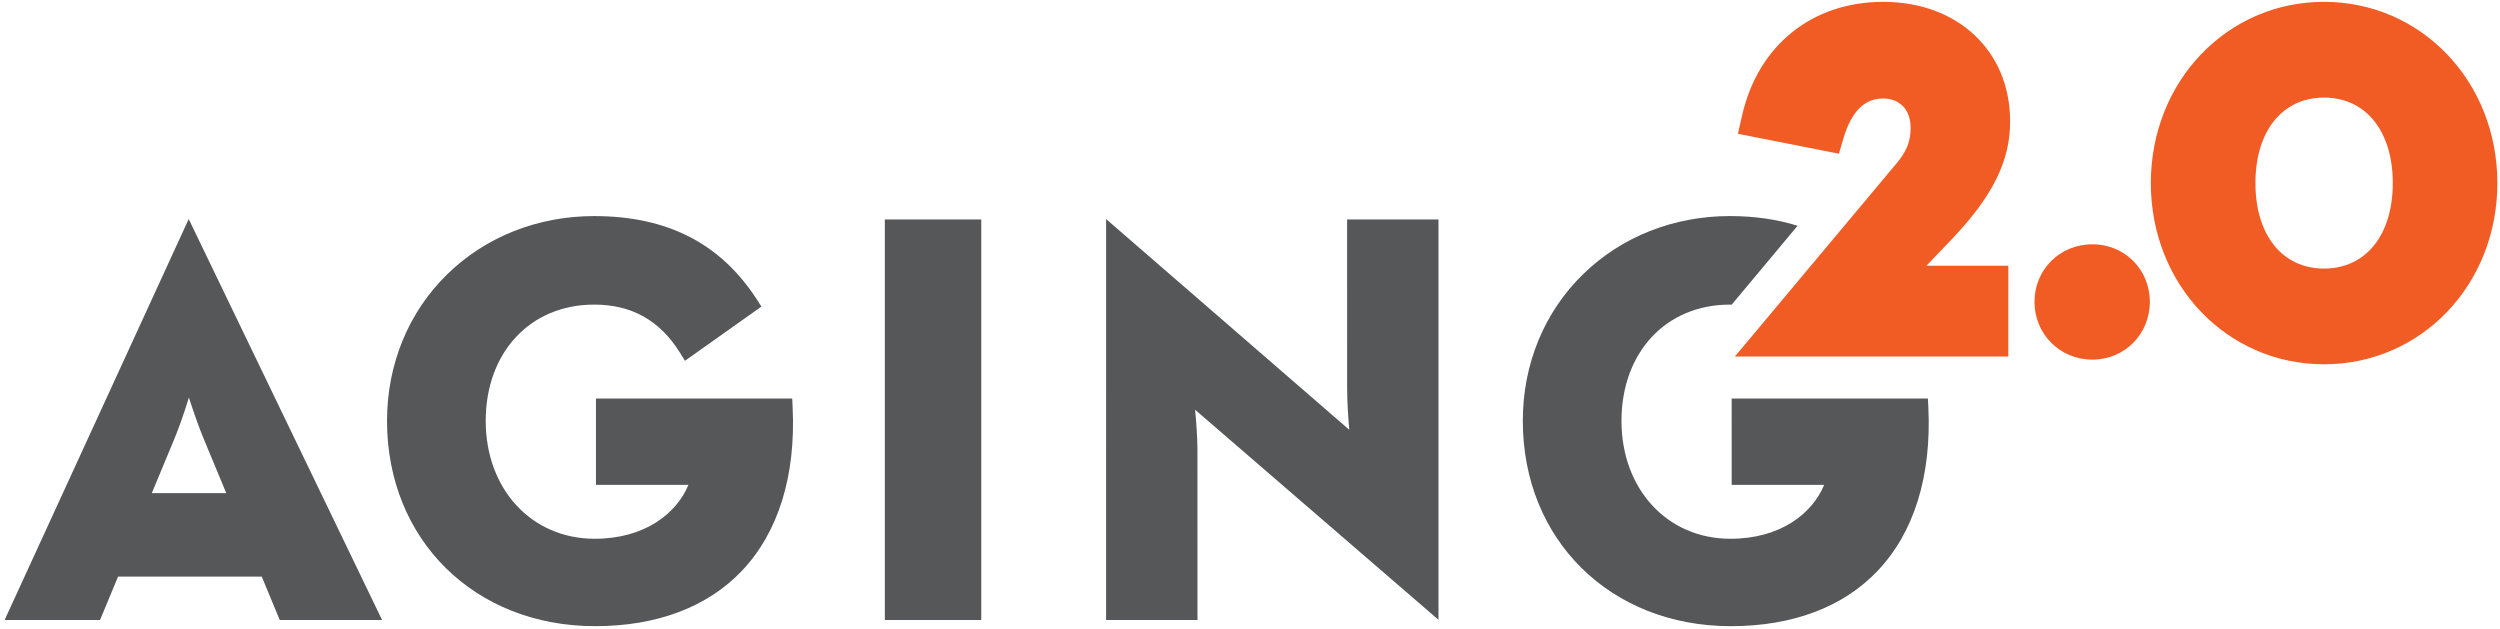
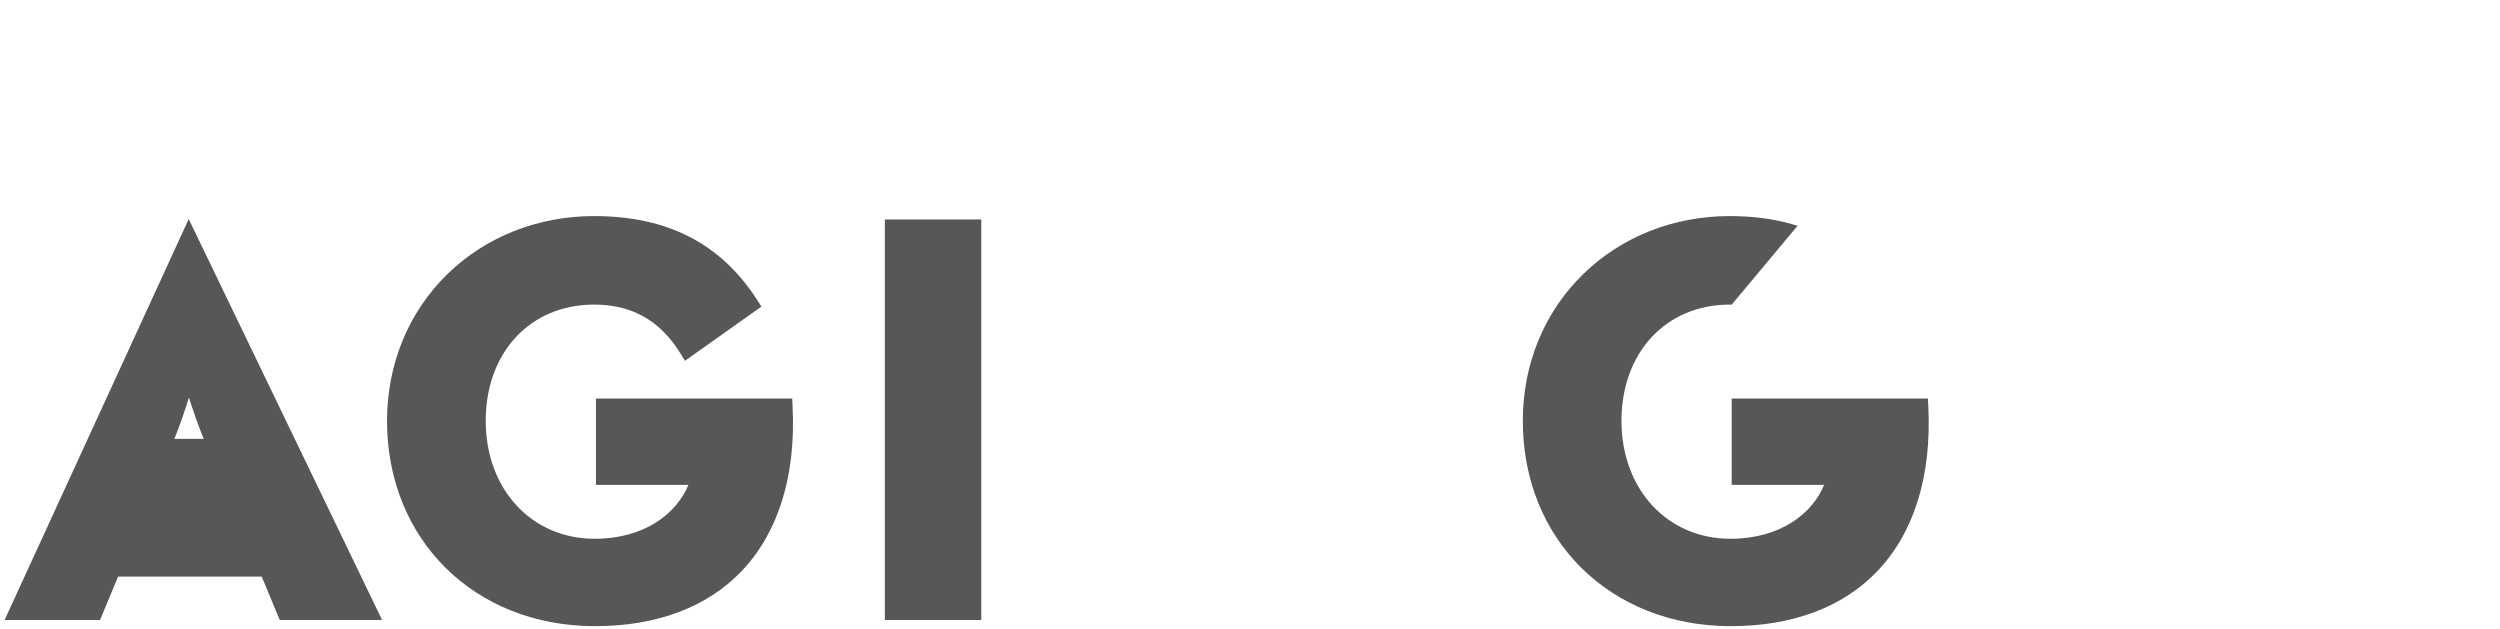
<svg xmlns="http://www.w3.org/2000/svg" version="1.1" id="Layer_1" x="0px" y="0px" width="672.542px" height="169.216px" viewBox="0 0 672.542 169.216" enable-background="new 0 0 672.542 169.216" xml:space="preserve">
  <g>
    <rect x="238.035" y="59.04" fill="#555759" width="25.941" height="107.748" />
    <path fill="#555759" d="M213.224,109.466l-0.102-2.257h-52.8v23.232l24.875-0.007c-3.138,7.61-11.658,14.504-25.23,14.504   c-16.98,0-29.301-13.335-29.301-31.727c0-18.409,11.98-31.266,29.145-31.266c10.152-0.007,17.714,4.259,23.137,12.981l1.32,2.131   l20.565-14.581l-1.22-1.909c-9.764-15.09-24.096-22.437-43.793-22.437c-15.118,0-29.133,5.543-39.46,15.609   c-10.467,10.204-16.238,24.224-16.245,39.478c0.007,31.999,23.544,55.233,55.99,55.233c16.555,0.002,30.175-5.126,39.422-14.832   C209.391,143.253,214.134,127.997,213.224,109.466z" />
-     <path fill="#555759" d="M386.975,166.741v-1.568V59.035h-24.581l0.008,45.552c0,3.279,0.262,7.429,0.57,11.028l-65.415-56.687   l0.007,1.729l-0.007,106.13h24.588l-0.009-45.551c0-3.356-0.294-7.456-0.632-11.003L386.975,166.741z" />
-     <path fill="#555759" d="M102.763,166.734L102.763,166.734L50.766,58.928L1.627,165.947l-0.363,0.841h25.647l4.851-11.672h38.649   l4.842,11.672h27.525L102.763,166.734z M40.839,132.659l6.071-14.604c1.406-3.384,2.812-7.556,3.909-11.104   c1.151,3.546,2.573,7.721,3.987,11.108l6.064,14.6H40.839z" />
+     <path fill="#555759" d="M102.763,166.734L102.763,166.734L50.766,58.928L1.627,165.947l-0.363,0.841h25.647l4.851-11.672h38.649   l4.842,11.672h27.525L102.763,166.734z M40.839,132.659l6.071-14.604c1.406-3.384,2.812-7.556,3.909-11.104   c1.151,3.546,2.573,7.721,3.987,11.108H40.839z" />
    <path fill="none" d="M465.978,97.796" />
-     <path fill="#F15B24" d="M578.345,81.176c0,8.726-6.792,15.571-15.456,15.566c-8.723,0.005-15.57-6.836-15.574-15.566   c0.004-8.675,6.852-15.461,15.574-15.458C571.553,65.71,578.345,72.508,578.345,81.176z M671.833,49.256   c0,27.338-20.486,48.744-46.626,48.744c-26.126,0-46.597-21.406-46.597-48.749c0-27.335,20.471-48.755,46.597-48.755   C651.346,0.497,671.833,21.917,671.833,49.256z M643.701,49.256c0-13.978-7.254-23.004-18.494-23.004   c-11.219,0-18.461,9.031-18.461,22.997c0,13.975,7.242,23.001,18.461,23.006C636.436,72.25,643.701,63.224,643.701,49.256z    M495.959,37.078c2.092-7.024,5.624-10.568,10.502-10.571c0.06,0.003,0.098,0,0.135,0.003c0.44-0.022,0.902,0.007,1.413,0.093   c0.016,0.016,0.037,0.016,0.078,0.023c1.156,0.178,2.062,0.561,2.749,1.059c4.341,2.77,3.229,9.247,2.323,11.549   c-1.062,2.726-3.513,5.376-3.513,5.376l-42.935,51.302h73.558l0.004-24.419h-22.038l6.858-7.171   c10.987-11.557,15.668-21.013,15.668-31.663c0-18.941-14.061-32.162-34.159-32.162c-19.125,0-33.666,11.719-37.955,30.574   l-1.122,4.918l27.165,5.357L495.959,37.078z" />
    <path fill="#555759" d="M518.754,109.466l-0.115-2.253h-52.792l0.004,23.222h24.876c-3.129,7.61-11.647,14.504-25.227,14.504   c-16.974,0-29.288-13.335-29.296-31.724c0.008-18.409,11.972-31.269,29.139-31.269c0.172-0.004,0.348,0.018,0.508,0.018   l17.727-21.228c-5.486-1.723-11.536-2.603-18.234-2.61c-15.119,0.007-29.116,5.55-39.439,15.616   c-10.487,10.207-16.242,24.224-16.242,39.473c0,32.009,23.545,55.24,55.984,55.24c16.555-0.002,30.176-5.128,39.421-14.836   C514.931,143.253,519.657,128.001,518.754,109.466z" />
  </g>
</svg>